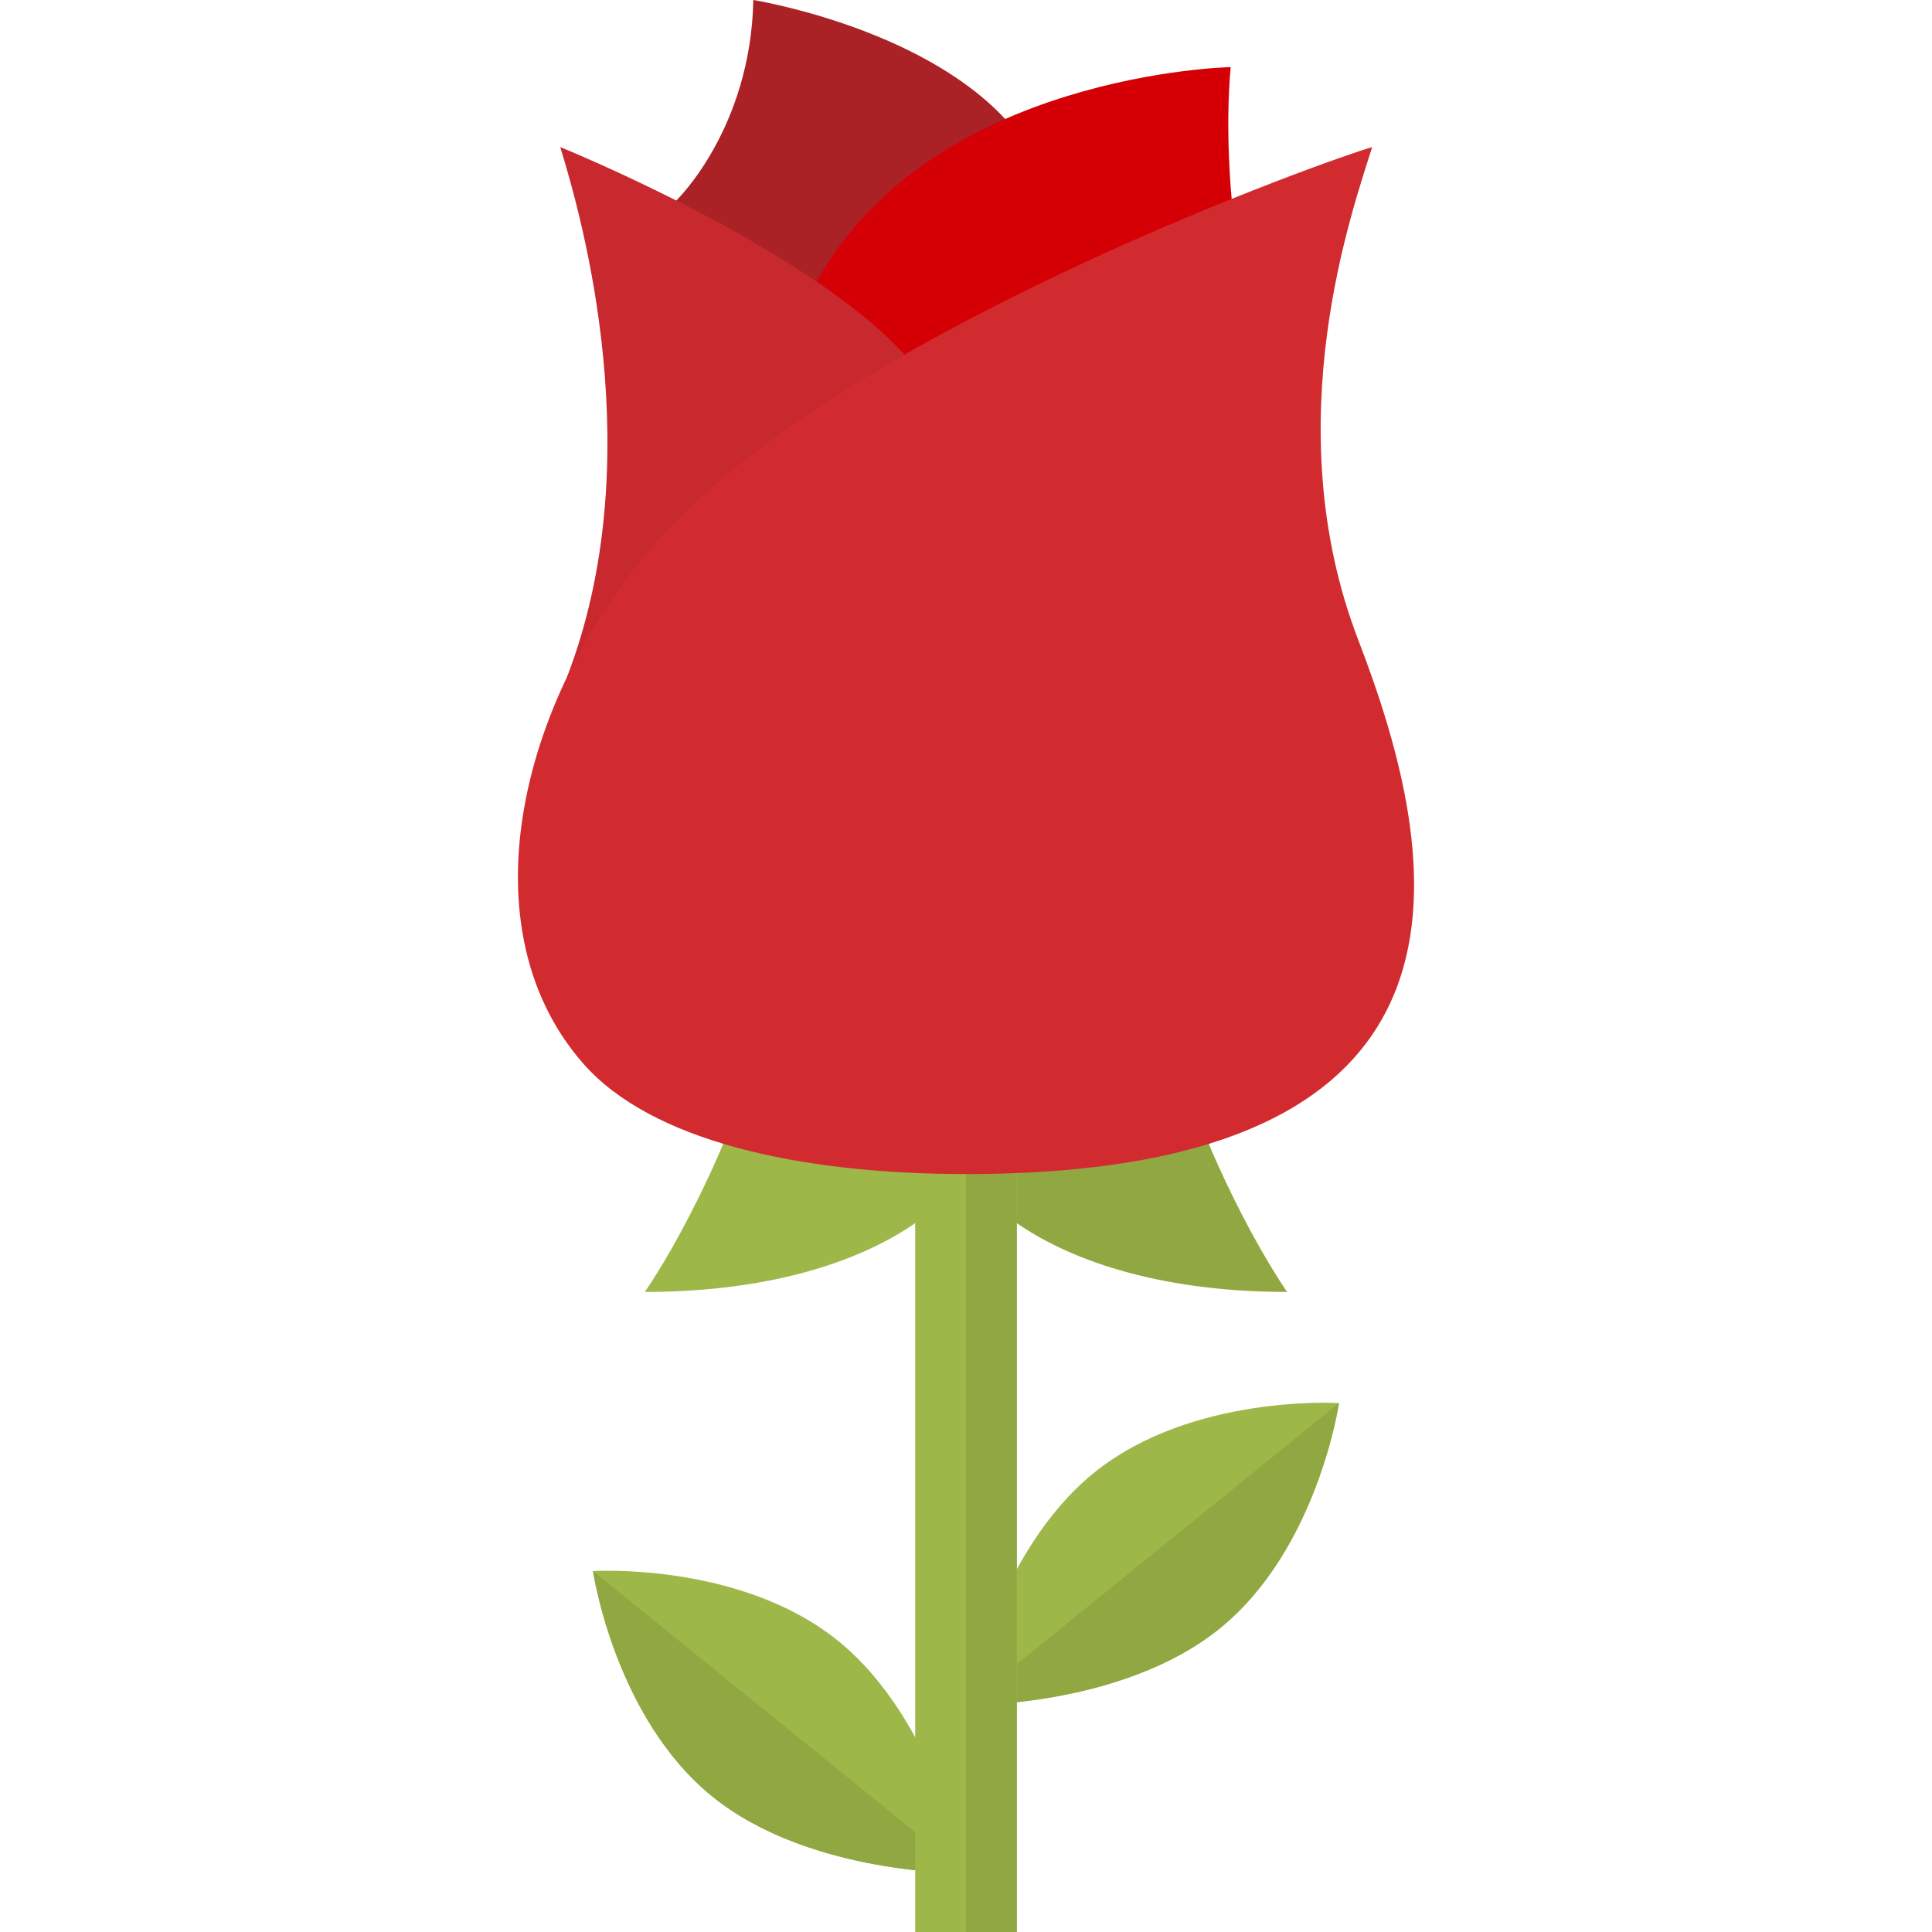
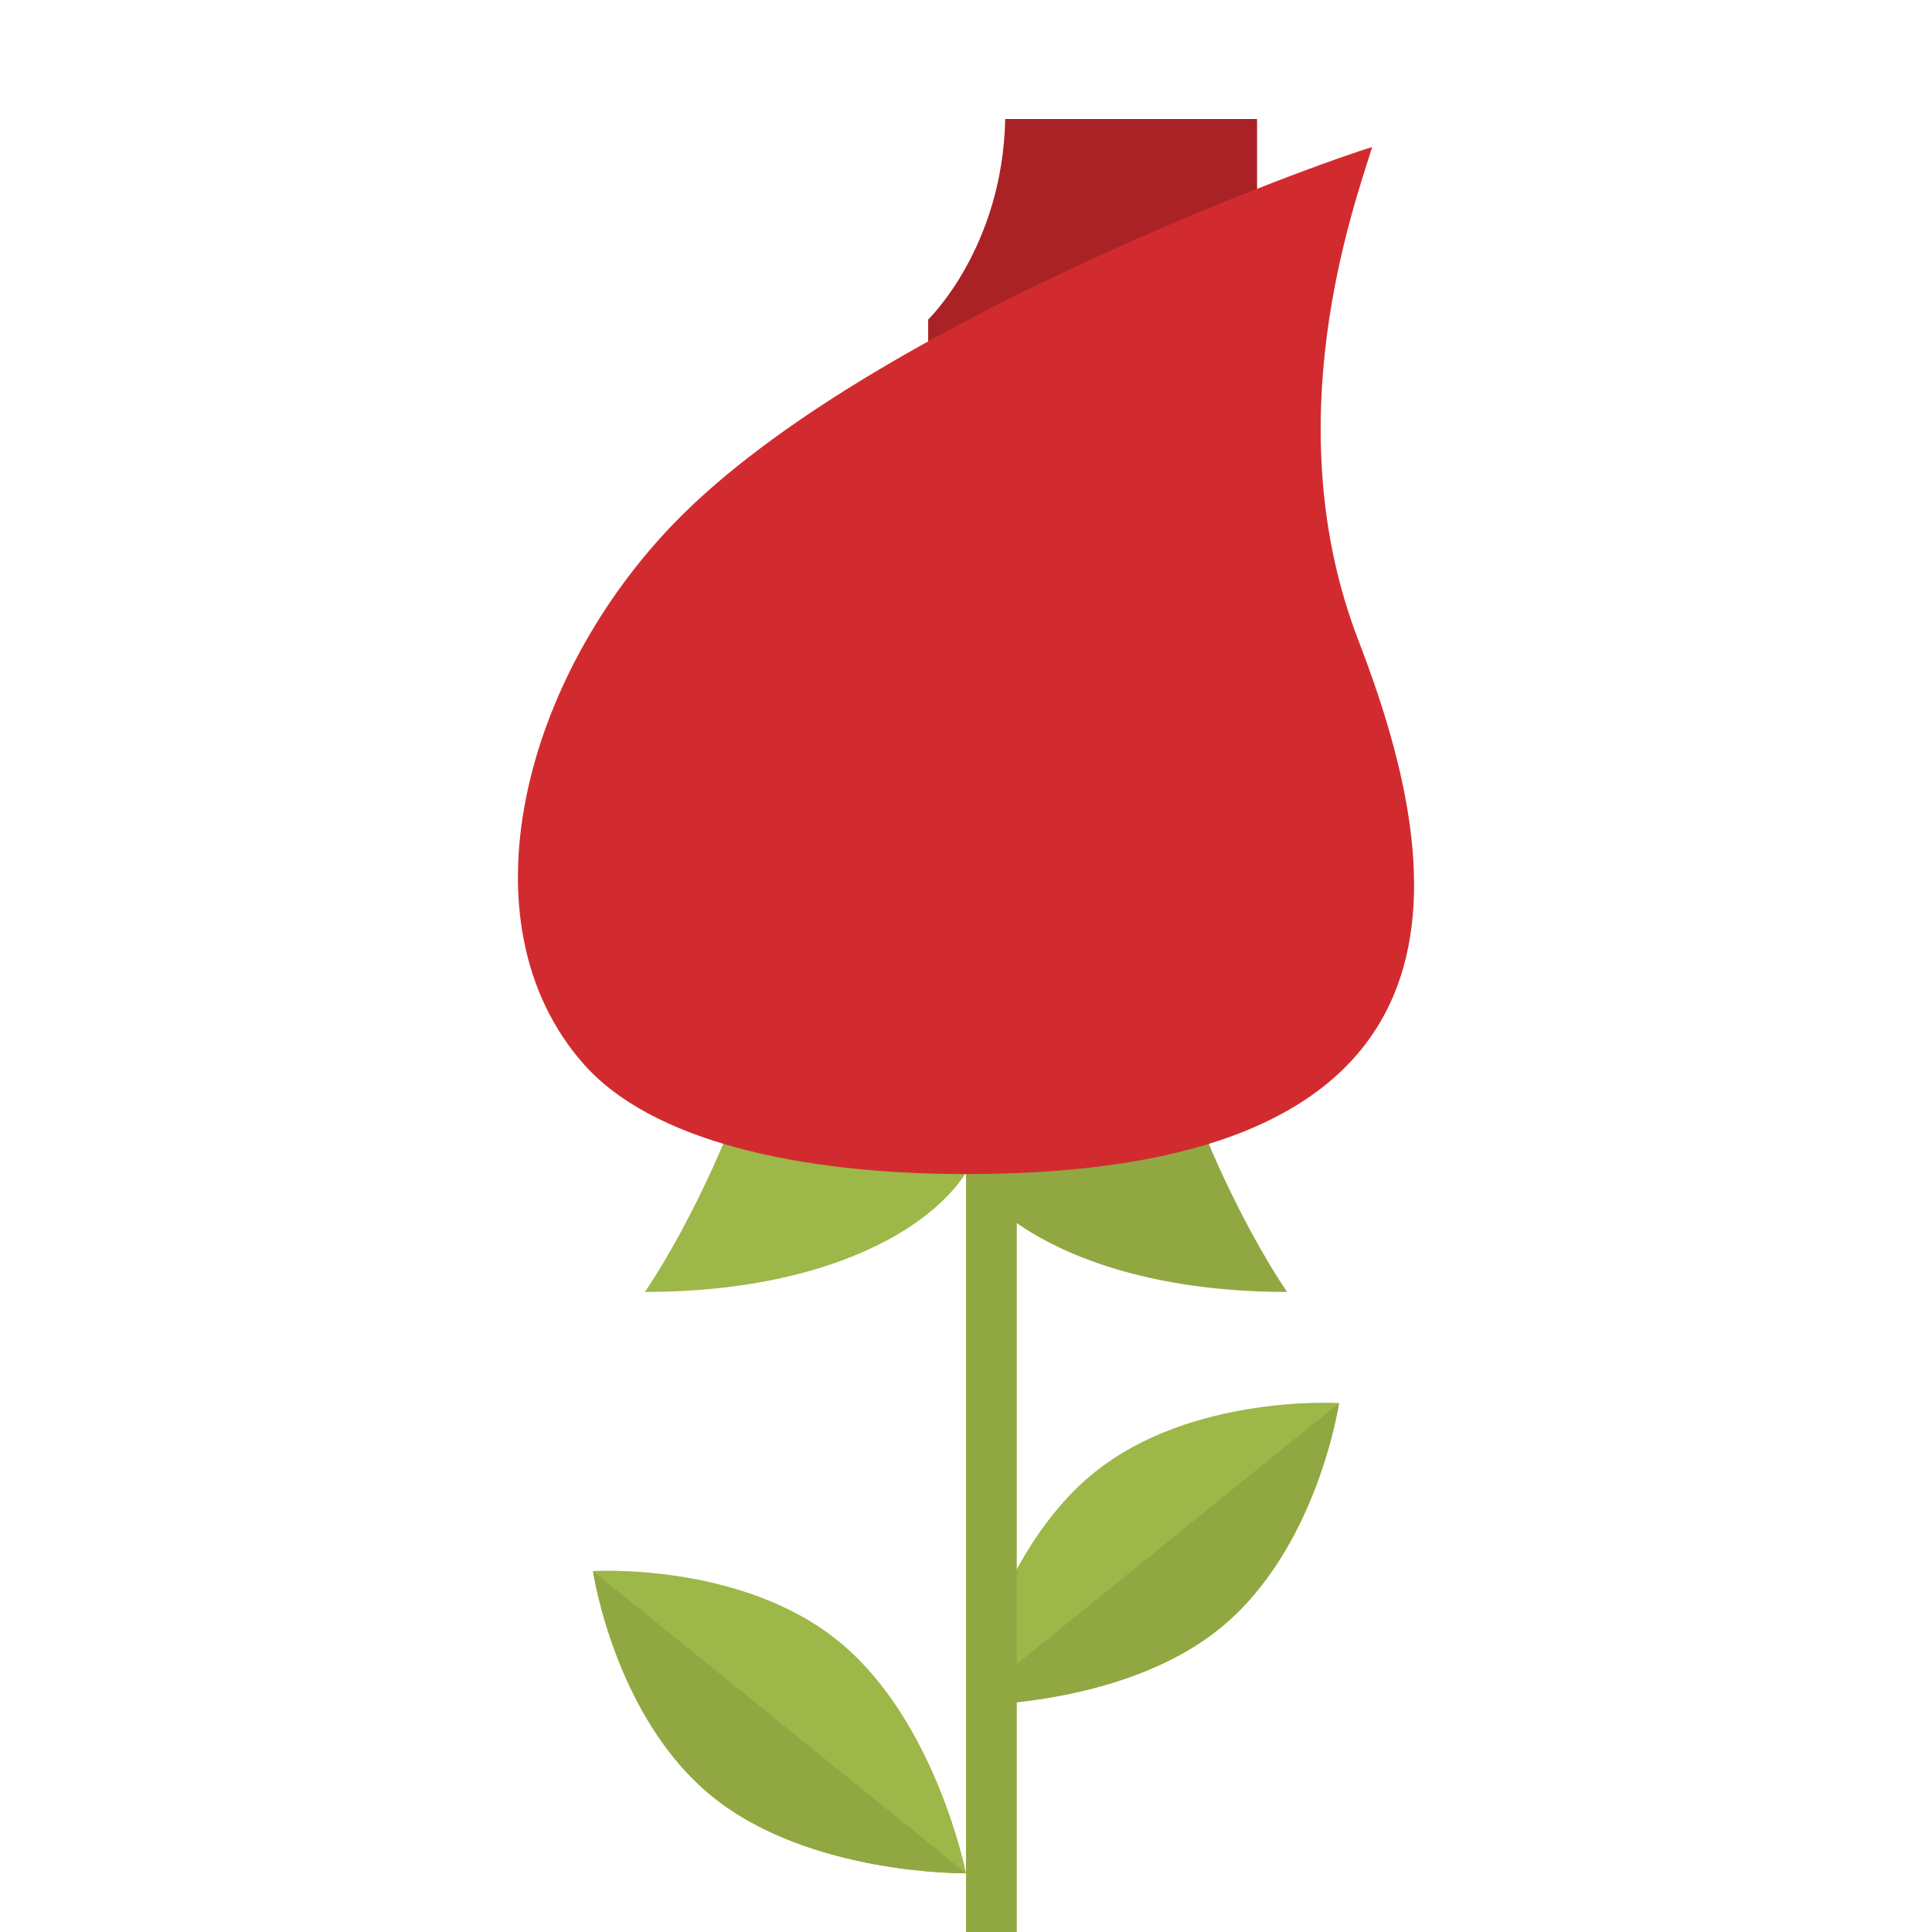
<svg xmlns="http://www.w3.org/2000/svg" version="1.1" id="Layer_1" viewBox="0 0 512 512" xml:space="preserve" width="64px" height="64px" fill="#000000">
  <g id="SVGRepo_bgCarrier" stroke-width="0" />
  <g id="SVGRepo_tracerCarrier" stroke-linecap="round" stroke-linejoin="round" />
  <g id="SVGRepo_iconCarrier">
    <path style="fill:#9DB748;" d="M354.846,371.83c0,0-39.072-2.473-64.964,18.503c-25.891,20.974-33.883,61.578-33.883,61.578 s41.377,0.605,67.269-20.37C349.159,410.565,354.846,371.83,354.846,371.83z" />
    <path style="fill:#91A842;" d="M354.846,371.83l-98.847,80.081c0,0,41.377,0.605,67.269-20.37 C349.159,410.565,354.846,371.83,354.846,371.83z" />
    <path style="fill:#9DB748;" d="M157.152,416.352c0,0,39.072-2.473,64.964,18.503c25.891,20.974,33.883,61.578,33.883,61.578 s-41.377,0.605-67.269-20.37C162.84,455.087,157.152,416.352,157.152,416.352z" />
    <path style="fill:#91A842;" d="M157.152,416.352l98.847,80.081c0,0-41.377,0.605-67.269-20.37 C162.84,455.087,157.152,416.352,157.152,416.352z" />
    <path style="fill:#9DB748;" d="M260.301,297.717c0,19.405-30.945,44.659-89.401,44.659c12.848-18.898,26.38-50.03,26.38-56.762 L260.301,297.717z" />
    <path style="fill:#91A842;" d="M251.697,297.717c0,19.405,30.945,44.659,89.401,44.659c-12.848-18.898-26.38-50.03-26.38-56.762 L251.697,297.717z" />
-     <rect x="242.542" y="286.653" style="fill:#9DB748;" width="26.913" height="225.347" />
    <rect x="255.999" y="286.653" style="fill:#91A842;" width="13.457" height="225.347" />
-     <path style="fill:#aa2225;" d="M266.388,31.541C243.559,7.009,199.638,0,199.638,0c-0.683,34.19-20.415,53.139-20.415,53.139 v113.581h87.165V31.541H266.388z" />
-     <path style="fill:#d50005;" d="M326.401,52.62c0,0-1.809-17.755-0.259-34.84c0,0-79.231,1.595-109.706,56.871v75.315h109.965V52.62z " />
-     <path style="fill:#c7292e;" d="M148.47,38.98c5.896,19.145,23.896,83.006,1.791,140.446h89.604V94.171 C213.883,65.449,148.47,38.98,148.47,38.98z" />
+     <path style="fill:#aa2225;" d="M266.388,31.541c-0.683,34.19-20.415,53.139-20.415,53.139 v113.581h87.165V31.541H266.388z" />
    <path style="fill:#d22b2f;" d="M363.635,38.98c-4.904,15.888-25.79,73.168-3.685,130.609 c22.106,57.441,39.533,141.55-103.896,141.55c-44.391,0-83.473-8.802-101.434-29.215c-32.897-37.389-15.909-102.437,24.604-143.863 C230.711,85.412,352.333,42.194,363.635,38.98z" />
  </g>
</svg>